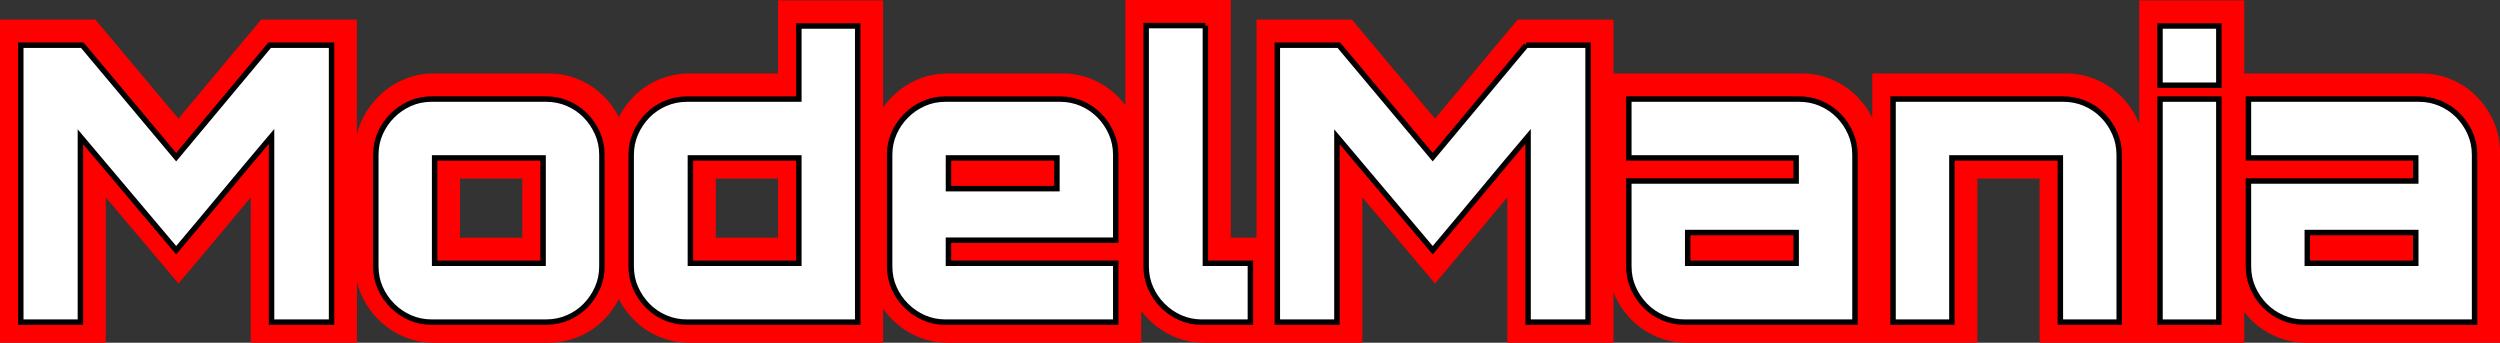
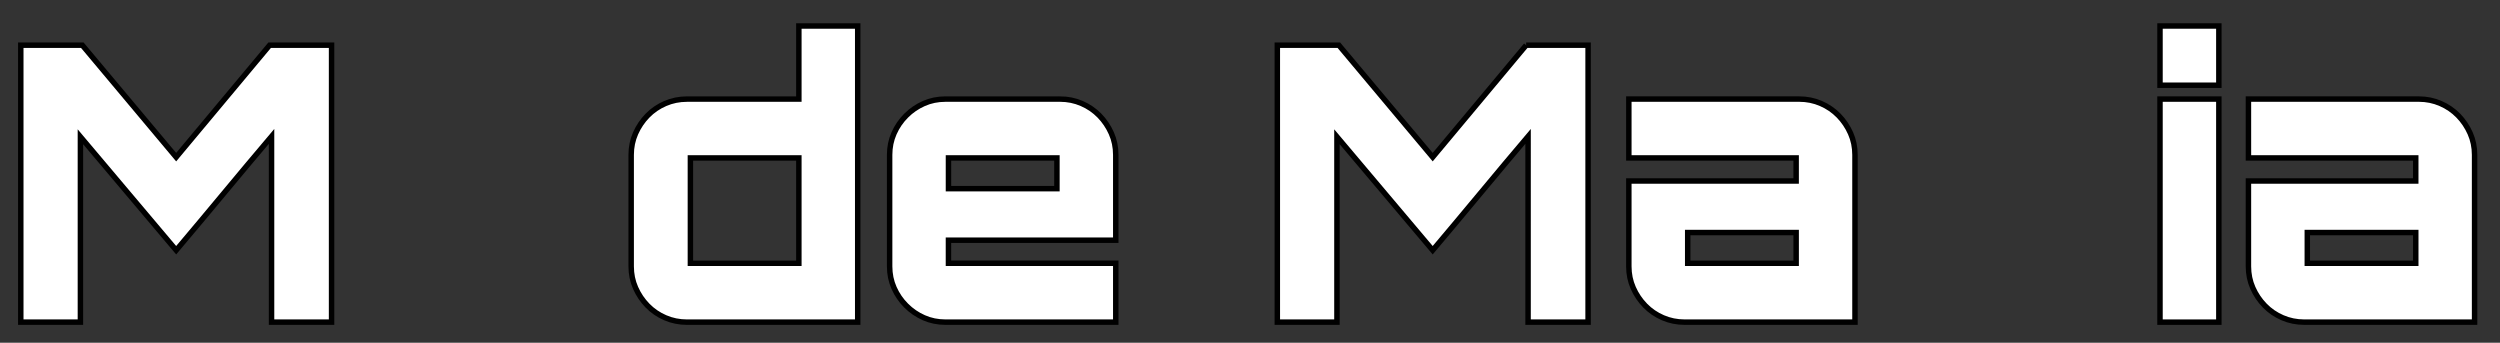
<svg xmlns="http://www.w3.org/2000/svg" viewBox="0 0 1833.15 251.31">
  <rect x="0" y="0" width="1833.15" height="251.31" fill="#333333" stroke="none" />
  <defs>
    <style>      .cls-1 {        fill: #fff;        stroke: #000;        stroke-miterlimit: 10;        stroke-width: 4px;      }      .cls-2 {        fill: red;      }    </style>
  </defs>
  <g id="Livello_2" data-name="Livello 2">
-     <path class="cls-2" d="M1828.46,89.04c-2.97-6.71-7.04-12.74-12.1-17.94-5.19-5.32-11.36-9.55-18.36-12.6-7.1-3.08-14.73-4.64-22.67-4.64h-129.71V.28h-77.02v90.51c-.23-.58-.46-1.17-.72-1.75-2.97-6.71-7.04-12.75-12.1-17.94-5.19-5.32-11.36-9.55-18.36-12.6-7.1-3.08-14.73-4.64-22.67-4.64h-141.87v32.52c-2.82-5.65-6.46-10.78-10.85-15.28-5.19-5.32-11.36-9.55-18.36-12.6-7.11-3.08-14.73-4.64-22.67-4.64h-137.89V14.38h-70.26l-60.64,72.61-60.89-72.61h-69.96v159.91h-18.87V0h-77.3v77.21c-1.6-2.14-3.33-4.18-5.21-6.11-5.19-5.32-11.36-9.56-18.36-12.6-7.11-3.08-14.73-4.64-22.67-4.64h-84.04c-7.98,0-15.6,1.58-22.65,4.69-6.78,3-12.87,7.17-18.1,12.4-2.45,2.45-4.65,5.09-6.62,7.89V.28h-77.02v53.58h-65.13c-7.94,0-15.57,1.56-22.68,4.64-6.99,3.03-13.16,7.27-18.36,12.6-4.25,4.36-7.79,9.32-10.57,14.76-2.79-5.45-6.33-10.4-10.58-14.77-5.19-5.32-11.36-9.56-18.36-12.6-7.1-3.08-14.73-4.64-22.67-4.64h-84.04c-7.98,0-15.6,1.58-22.65,4.69-6.78,3-12.87,7.17-18.1,12.4s-9.4,11.32-12.4,18.1c-1.4,3.17-2.48,6.46-3.25,9.85V14.38h-70.26l-60.64,72.61L69.96,14.38H0v236.93h77.58v-106.55l53.28,63.12,12.94-15.31c11.01-13.03,22.76-27.06,34.93-41.71,1.72-2.07,3.43-4.13,5.14-6.19v106.64h77.87v-45.03c.77,3.38,1.85,6.67,3.25,9.83,3,6.79,7.17,12.89,12.39,18.1,5.23,5.24,11.32,9.41,18.1,12.4,7.03,3.11,14.65,4.69,22.65,4.69h84.04c7.95,0,15.58-1.56,22.67-4.64,6.99-3.03,13.17-7.27,18.36-12.6,4.25-4.35,7.79-9.31,10.58-14.76,2.78,5.44,6.32,10.4,10.57,14.76,5.2,5.34,11.38,9.58,18.36,12.6,7.1,3.08,14.73,4.65,22.68,4.65h142.15v-24.98c1.97,2.8,4.17,5.44,6.62,7.89,5.23,5.23,11.32,9.41,18.1,12.4,7.03,3.11,14.65,4.69,22.65,4.69h141.87v-23.41c1.67,2.23,3.51,4.34,5.49,6.32,5.23,5.24,11.33,9.41,18.1,12.4,7.03,3.11,14.65,4.69,22.65,4.69h115.92v-106.55l53.28,63.12,12.94-15.31c11.1-13.14,22.85-27.17,34.93-41.71,1.72-2.07,3.43-4.13,5.15-6.19v106.65h77.87v-36.91c.23.58.46,1.15.71,1.72,2.97,6.71,7.04,12.76,12.1,17.95,5.2,5.34,11.38,9.58,18.36,12.6,7.1,3.08,14.73,4.65,22.68,4.65h212.94v-120.42h45.66v120.42h150.06v-22.61c1.44,1.87,2.97,3.66,4.63,5.36,5.2,5.34,11.38,9.58,18.36,12.6,7.1,3.08,14.73,4.65,22.68,4.65h141.87V111.69c0-7.98-1.58-15.59-4.69-22.65ZM382.98,174.29h-45.66v-43.4h45.66v43.4ZM570.52,174.29h-45.66v-43.4h45.66v43.4Z" />
-   </g>
+     </g>
  <g id="Livello_1" data-name="Livello 1">
    <path class="cls-1" d="M197.71,33.16h45.41v203.06h-44V100c-11.47,13.54-23.17,27.5-35.11,41.88-11.94,14.38-23.55,28.25-34.83,41.6L58.96,100.28v135.93H15.24V33.16h45.12l68.81,82.07,68.53-82.07Z" />
-     <path class="cls-1" d="M400.48,72.65c5.64,0,10.95,1.08,15.93,3.24,4.98,2.16,9.31,5.13,12.97,8.88,3.67,3.76,6.58,8.09,8.74,12.97,2.16,4.89,3.24,10.15,3.24,15.79v81.79c0,5.64-1.08,10.91-3.24,15.79-2.16,4.89-5.08,9.21-8.74,12.97-3.67,3.76-7.99,6.72-12.97,8.88-4.98,2.16-10.29,3.24-15.93,3.24h-84.04c-5.64,0-10.91-1.08-15.79-3.24-4.89-2.16-9.21-5.12-12.97-8.88-3.76-3.76-6.72-8.08-8.88-12.97-2.16-4.89-3.24-10.15-3.24-15.79v-81.79c0-5.64,1.08-10.9,3.24-15.79,2.16-4.89,5.12-9.21,8.88-12.97s8.08-6.72,12.97-8.88c4.89-2.16,10.15-3.24,15.79-3.24h84.04ZM318.7,193.07h79.53v-77.27h-79.53v77.27Z" />
    <path class="cls-1" d="M628.92,19.06v217.16h-125.22c-5.64,0-10.95-1.08-15.93-3.24-4.98-2.16-9.31-5.12-12.97-8.88-3.67-3.76-6.58-8.08-8.74-12.97-2.16-4.89-3.24-10.15-3.24-15.79v-81.79c0-5.64,1.08-10.9,3.24-15.79,2.16-4.89,5.08-9.21,8.74-12.97,3.67-3.76,7.99-6.72,12.97-8.88,4.98-2.16,10.29-3.24,15.93-3.24h82.07V19.06h43.15ZM506.24,193.07h79.53v-77.27h-79.53v77.27Z" />
    <path class="cls-1" d="M777.26,72.65c5.64,0,10.95,1.08,15.93,3.24,4.98,2.16,9.31,5.13,12.97,8.88,3.67,3.76,6.58,8.09,8.74,12.97,2.16,4.89,3.24,10.15,3.24,15.79v62.61h-122.68v16.92h122.68v43.15h-124.93c-5.64,0-10.91-1.08-15.79-3.24-4.89-2.16-9.21-5.12-12.97-8.88-3.76-3.76-6.72-8.08-8.88-12.97-2.16-4.89-3.24-10.15-3.24-15.79v-81.79c0-5.64,1.08-10.9,3.24-15.79,2.16-4.89,5.12-9.21,8.88-12.97,3.76-3.76,8.08-6.72,12.97-8.88,4.89-2.16,10.15-3.24,15.79-3.24h84.04ZM775,138.36v-22.56h-79.53v22.56h79.53Z" />
-     <path class="cls-1" d="M883.86,18.78v174.29h33v43.15h-35.54c-5.64,0-10.91-1.08-15.79-3.24-4.89-2.16-9.21-5.12-12.97-8.88-3.76-3.76-6.72-8.08-8.88-12.97-2.16-4.89-3.24-10.15-3.24-15.79V18.78h43.43Z" />
    <path class="cls-1" d="M1119.07,33.16h45.41v203.06h-44V100c-11.47,13.54-23.18,27.5-35.11,41.88-11.94,14.38-23.55,28.25-34.83,41.6l-70.22-83.2v135.93h-43.71V33.16h45.12l68.81,82.07,68.53-82.07Z" />
    <path class="cls-1" d="M1319.3,72.65c5.64,0,10.95,1.08,15.93,3.24,4.98,2.16,9.31,5.13,12.97,8.88,3.66,3.76,6.58,8.09,8.74,12.97,2.16,4.89,3.24,10.15,3.24,15.79v122.68h-124.94c-5.64,0-10.95-1.08-15.93-3.24-4.98-2.16-9.31-5.12-12.97-8.88-3.67-3.76-6.58-8.08-8.74-12.97-2.16-4.89-3.24-10.15-3.24-15.79v-62.61h122.68v-16.92h-122.68v-43.15h124.94ZM1317.05,170.51h-79.53v22.56h79.53v-22.56Z" />
-     <path class="cls-1" d="M1513.05,72.65c5.64,0,10.95,1.08,15.93,3.24,4.98,2.16,9.31,5.13,12.97,8.88,3.67,3.76,6.58,8.09,8.74,12.97,2.16,4.89,3.24,10.15,3.24,15.79v122.68h-43.15v-120.42h-79.53v120.42h-43.15V72.65h124.94Z" />
    <path class="cls-1" d="M1626.99,19.06v43.43h-43.15V19.06h43.15ZM1583.84,72.65h43.15v163.57h-43.15V72.65Z" />
    <path class="cls-1" d="M1773.63,72.65c5.64,0,10.95,1.08,15.93,3.24,4.98,2.16,9.31,5.13,12.97,8.88,3.66,3.76,6.58,8.09,8.74,12.97,2.16,4.89,3.24,10.15,3.24,15.79v122.68h-124.94c-5.64,0-10.95-1.08-15.93-3.24-4.98-2.16-9.31-5.12-12.97-8.88-3.67-3.76-6.58-8.08-8.74-12.97-2.16-4.89-3.24-10.15-3.24-15.79v-62.61h122.68v-16.92h-122.68v-43.15h124.94ZM1771.38,170.51h-79.53v22.56h79.53v-22.56Z" />
  </g>
</svg>